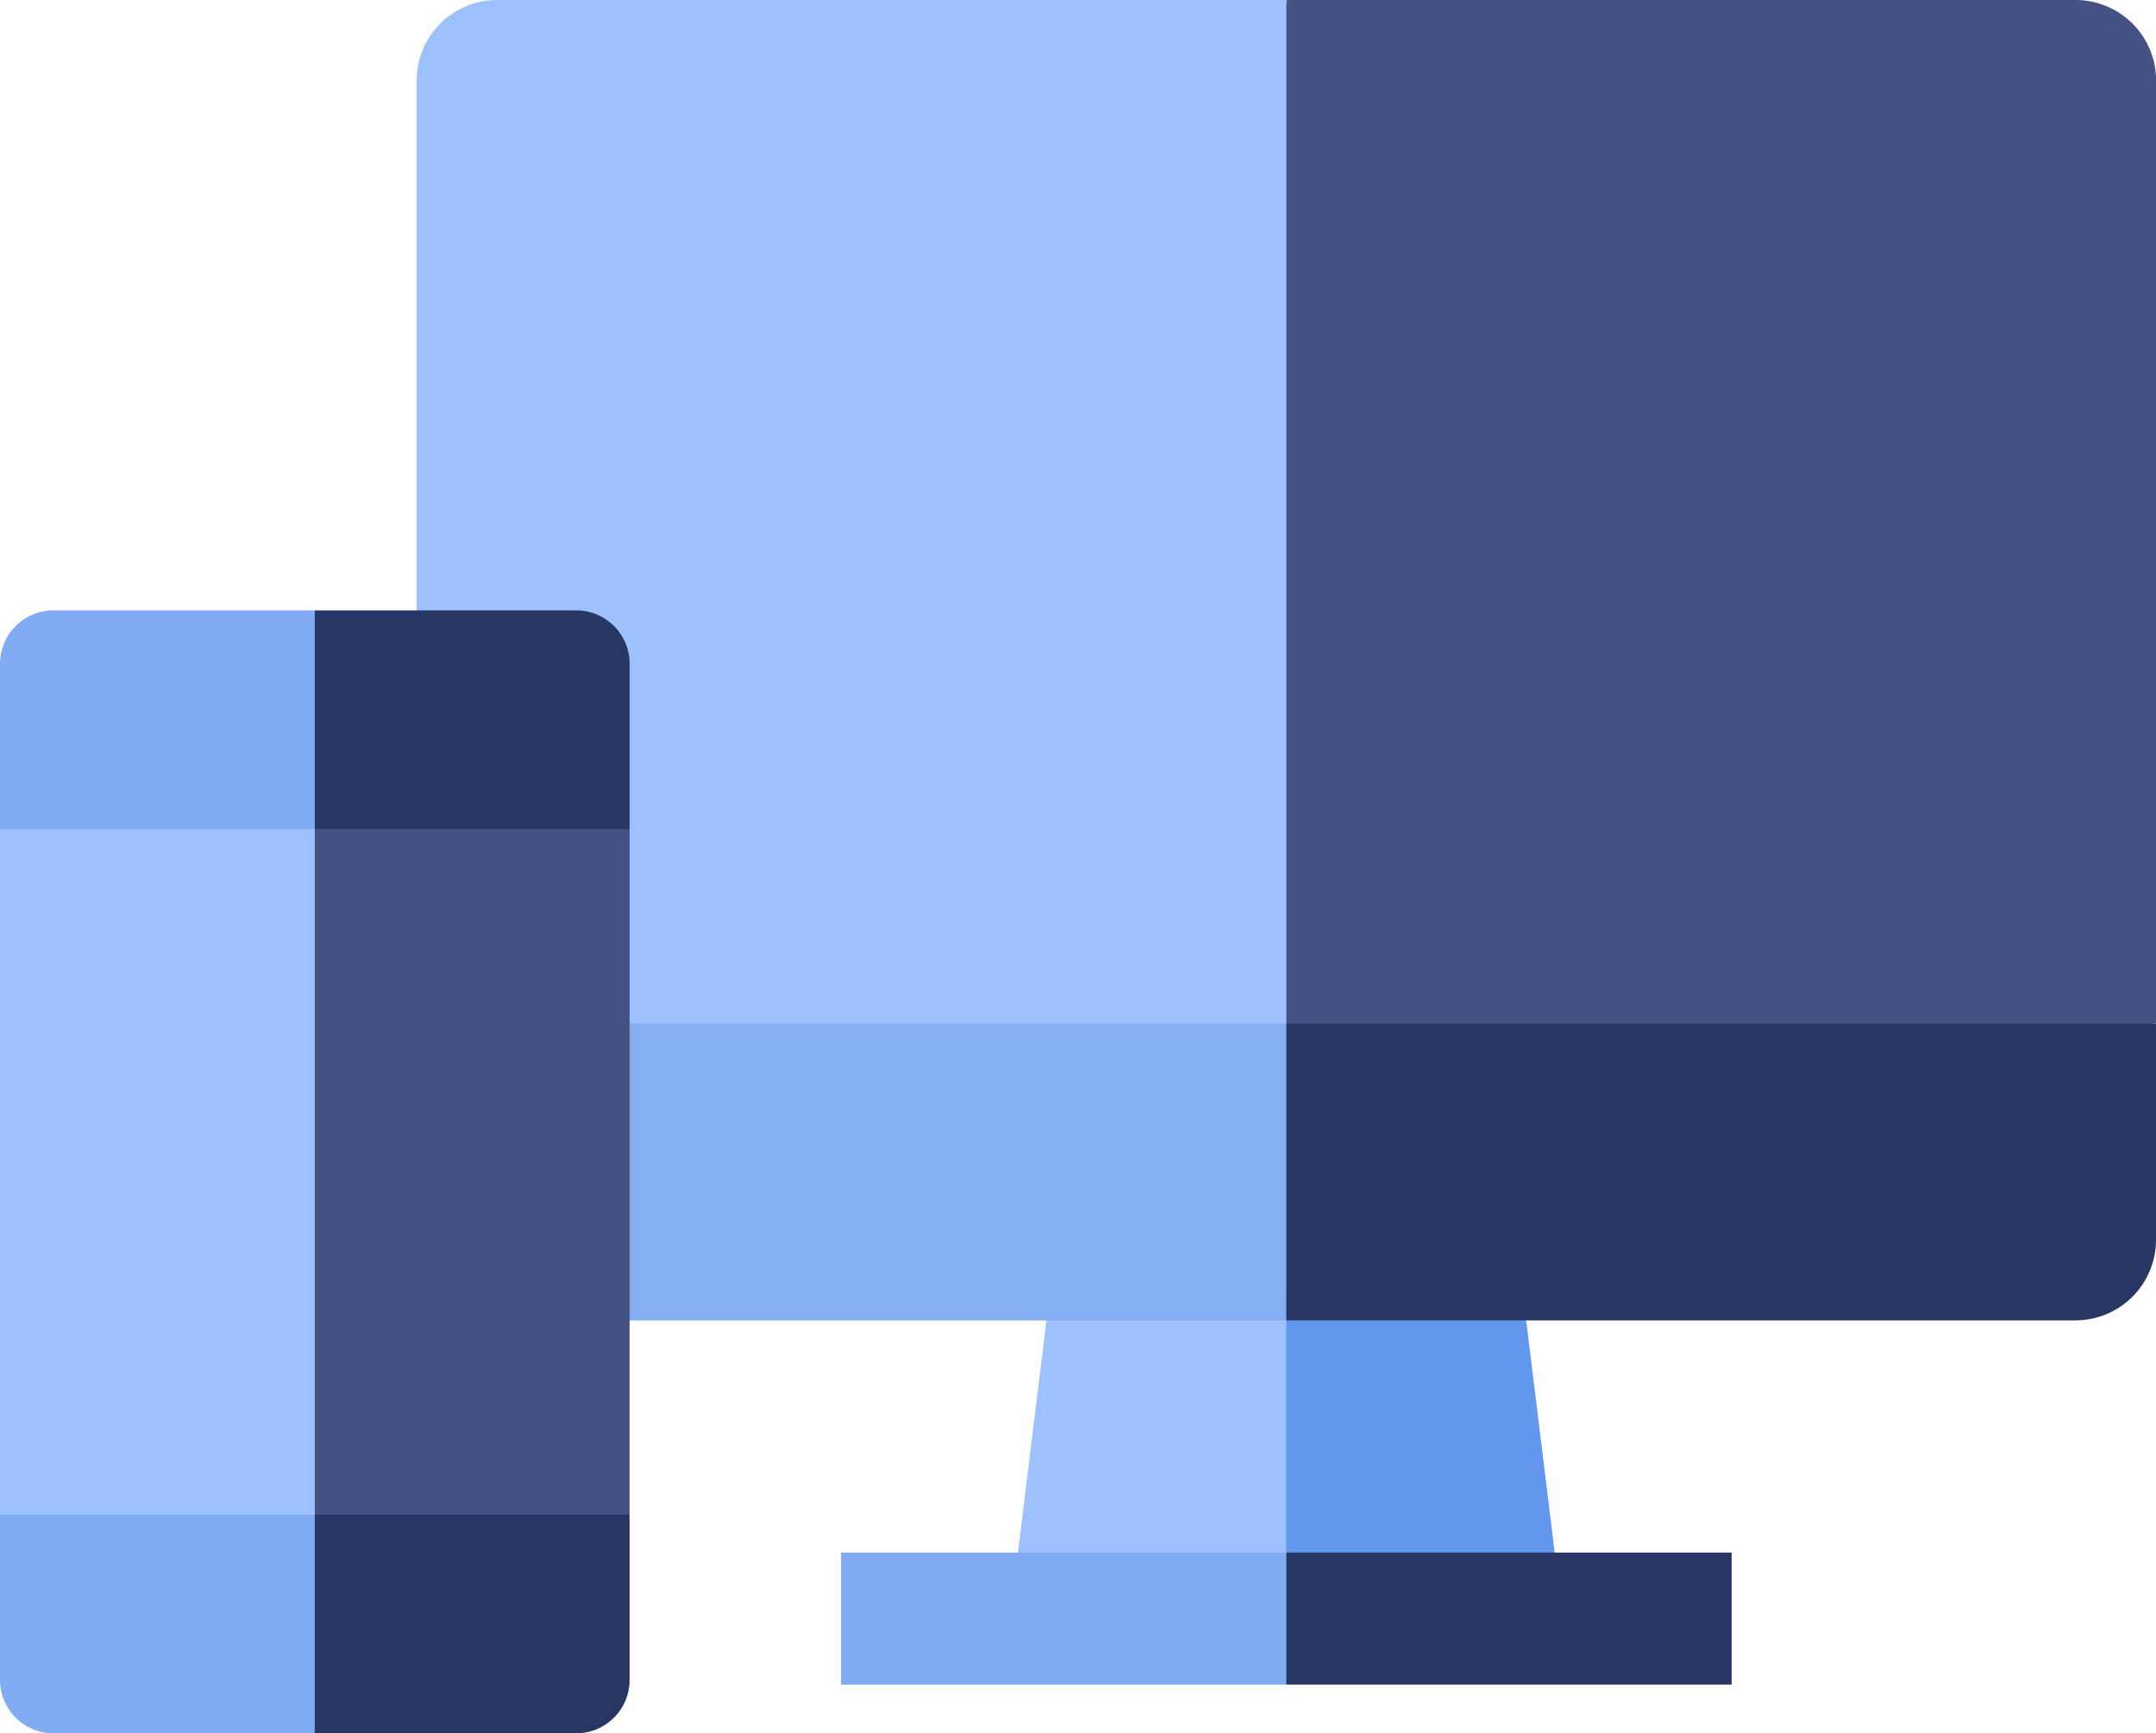
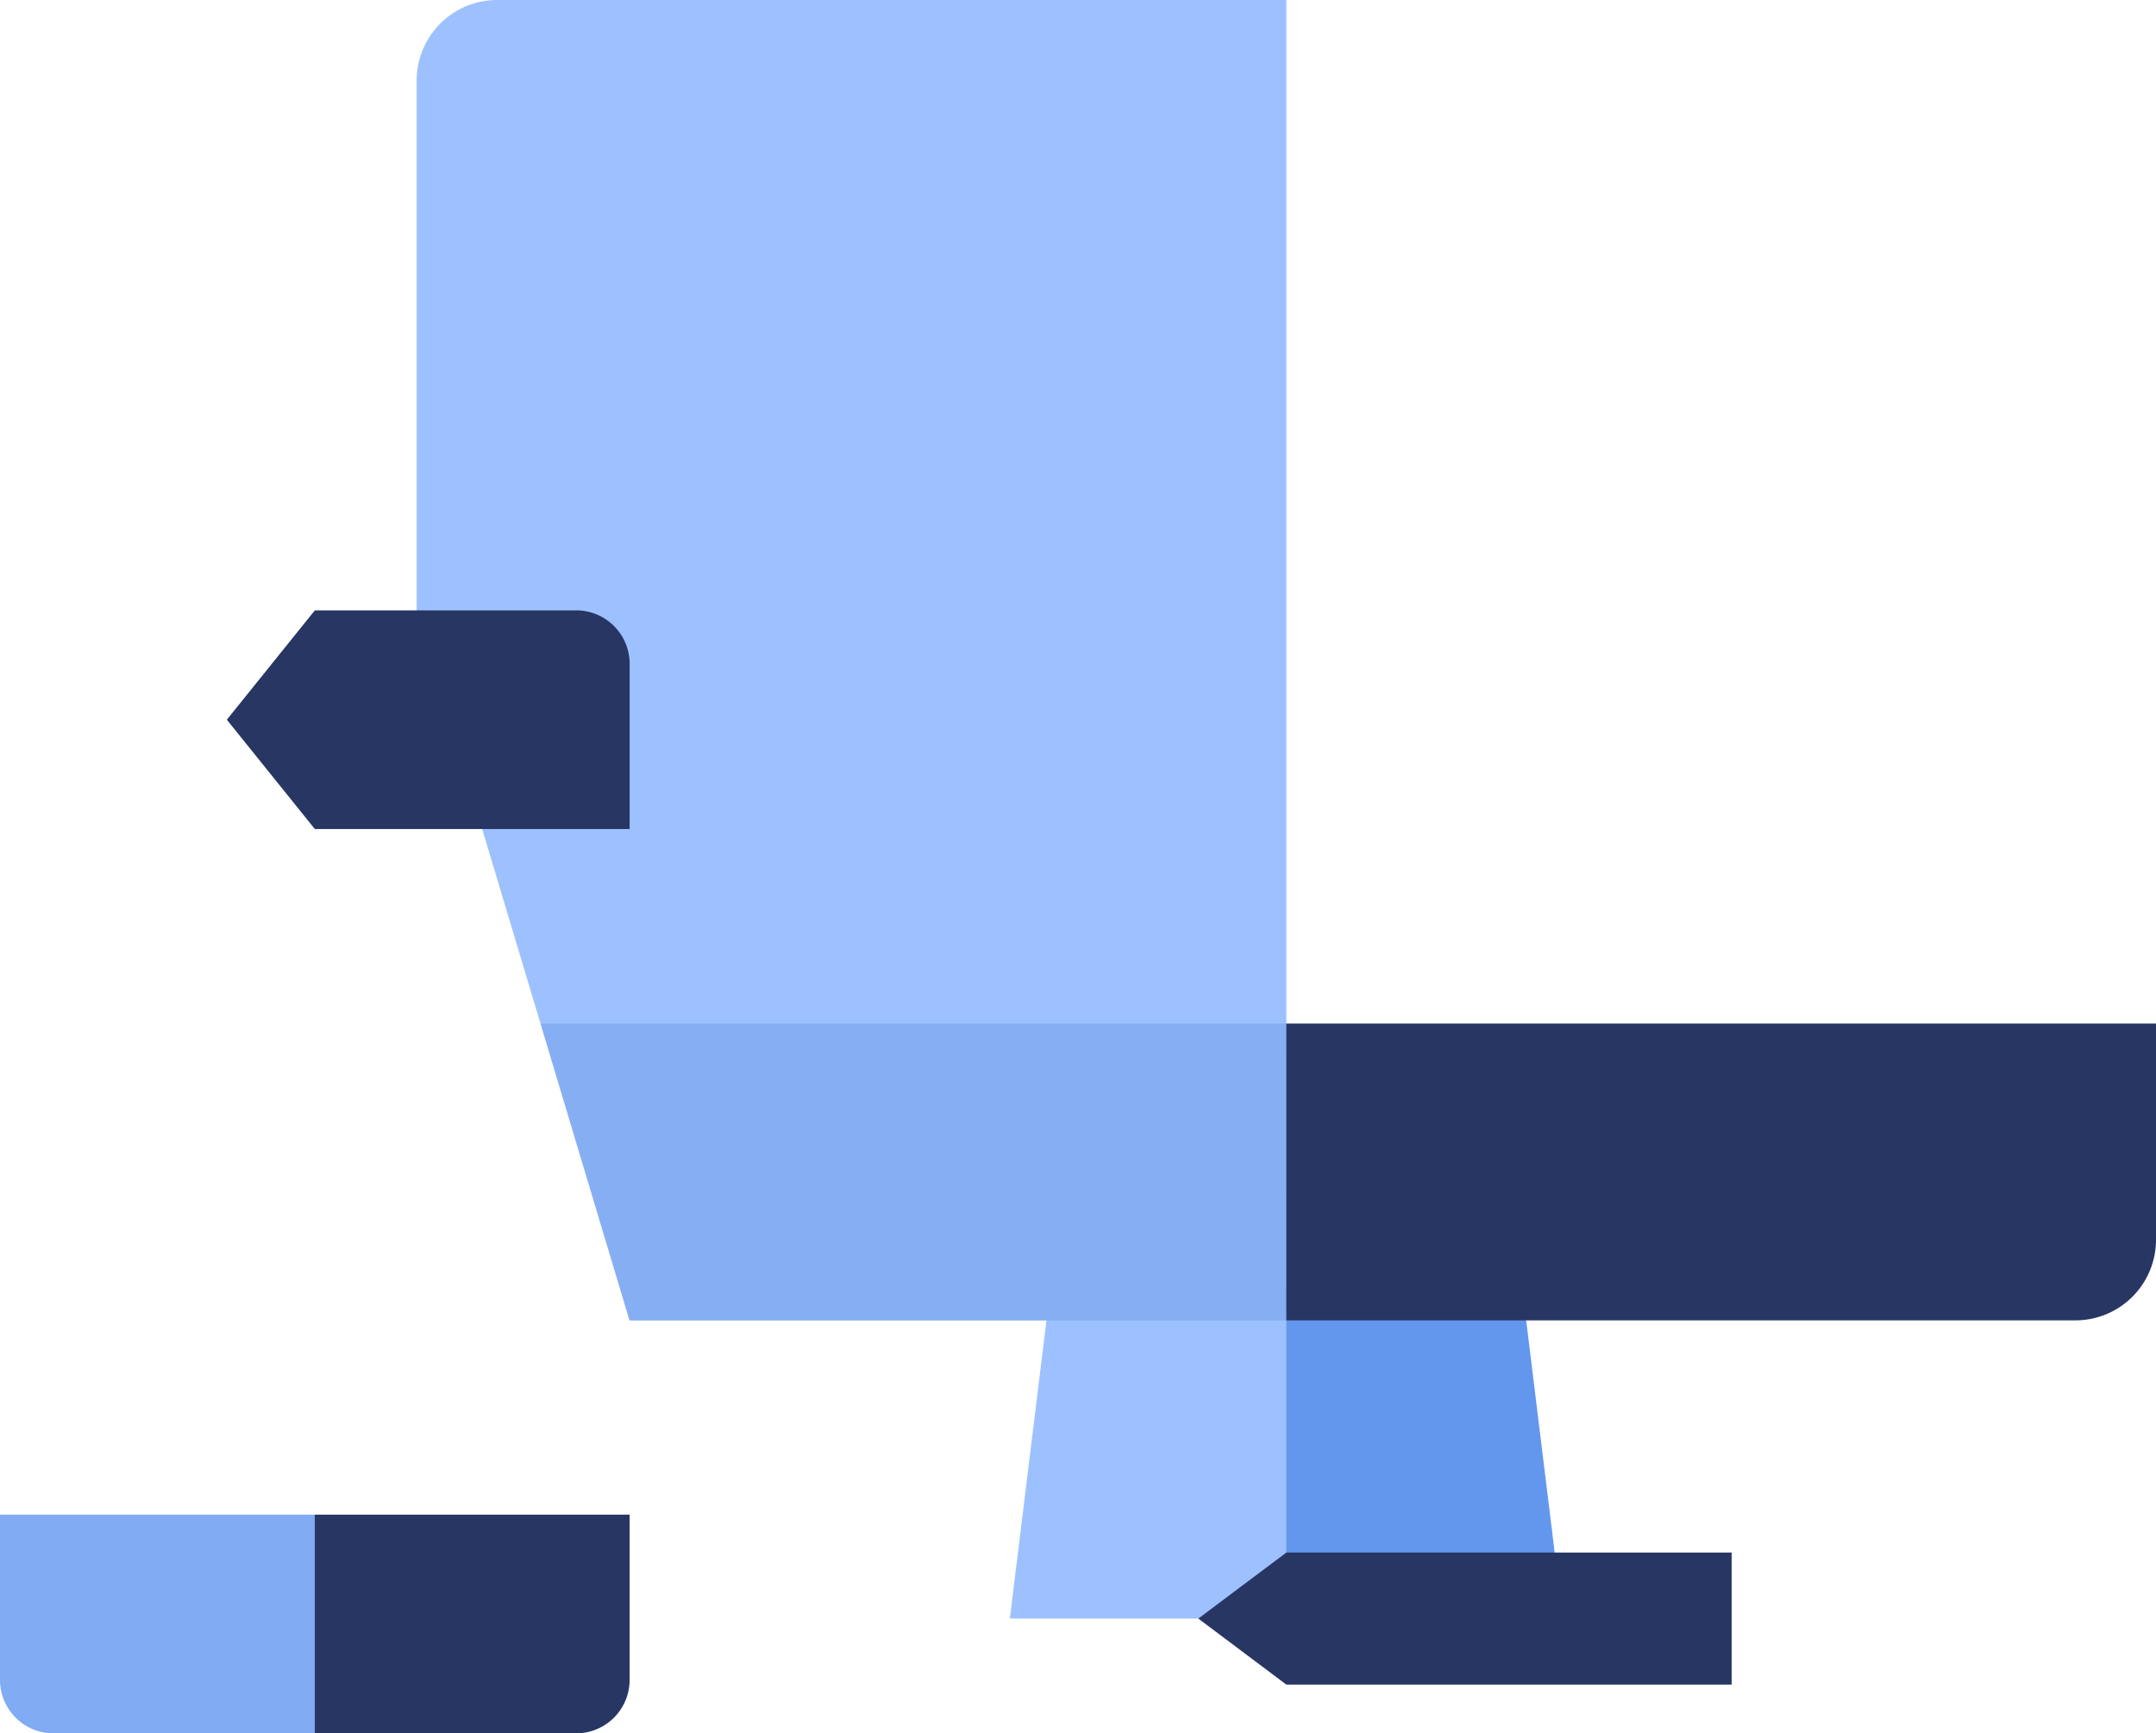
<svg xmlns="http://www.w3.org/2000/svg" width="74.65" height="60" viewBox="0 0 74.65 60">
  <g id="Group_842" data-name="Group 842" transform="translate(-285 -2943)">
    <path id="Path_1007" data-name="Path 1007" d="M297.195,356.183l-1.268-10.323-11.352-3.047,3.047,13.37Z" transform="translate(41.916 2642.845)" fill="#6396ed" />
    <path id="Path_1008" data-name="Path 1008" d="M241.084,345.86l-1.268,10.323h9.573v-13.37Z" transform="translate(80.149 2642.845)" fill="#9dc1ff" />
-     <path id="Path_1009" data-name="Path 1009" d="M306.019,50.24H278.7l-4.57,39.993,34.682-4.57V53.029A2.789,2.789,0,0,0,306.019,50.24Z" transform="translate(50.842 2892.76)" fill="#445383" />
    <path id="Path_1010" data-name="Path 1010" d="M129.058,50.24H101.735a2.789,2.789,0,0,0-2.789,2.789V71.368l4.287,14.3,25.825,4.57Z" transform="translate(200.48 2892.76)" fill="#9dc1ff" />
    <path id="Path_1011" data-name="Path 1011" d="M287.622,303.476h27.323a2.79,2.79,0,0,0,2.789-2.789V293.2H287.622l-3.047,5.141Z" transform="translate(41.916 2685.229)" fill="#283664" />
    <path id="Path_1012" data-name="Path 1012" d="M154.175,293.2H128.35l3.083,10.281h22.741Z" transform="translate(175.363 2685.229)" fill="#86aef3" />
    <path id="Path_1013" data-name="Path 1013" d="M287.622,418.842l-3.047,2.285,3.047,2.285h15.419v-4.57Z" transform="translate(41.916 2577.901)" fill="#283664" />
-     <rect id="Rectangle_1061" data-name="Rectangle 1061" width="15.419" height="4.57" transform="translate(314.12 2996.743)" fill="#81abf2" />
-     <path id="Path_1014" data-name="Path 1014" d="M56.9,255.992l10.9-3.047V229.211l-10.9-3.047-3.047,14.914Z" transform="translate(239.001 2742.486)" fill="#445383" />
-     <path id="Path_1015" data-name="Path 1015" d="M10.9,226.164,0,229.211v23.734l10.9,3.047Z" transform="translate(285 2742.486)" fill="#9dc1ff" />
    <path id="Path_1016" data-name="Path 1016" d="M65.945,195.147H56.9l-3.047,3.785,3.047,3.785H67.8V197A1.85,1.85,0,0,0,65.945,195.147Z" transform="translate(239.001 2768.981)" fill="#283664" />
    <path id="Path_1017" data-name="Path 1017" d="M56.9,417.412h9.049a1.85,1.85,0,0,0,1.85-1.85v-5.719H56.9l-3.047,3.785Z" transform="translate(239.001 2585.588)" fill="#283664" />
-     <path id="Path_1018" data-name="Path 1018" d="M10.9,195.147H1.85A1.85,1.85,0,0,0,0,197v5.719H10.9Z" transform="translate(285 2768.981)" fill="#81abf2" />
    <path id="Path_1019" data-name="Path 1019" d="M0,409.844v5.719a1.85,1.85,0,0,0,1.85,1.85H10.9v-7.569H0Z" transform="translate(285 2585.587)" fill="#81abf2" />
  </g>
</svg>